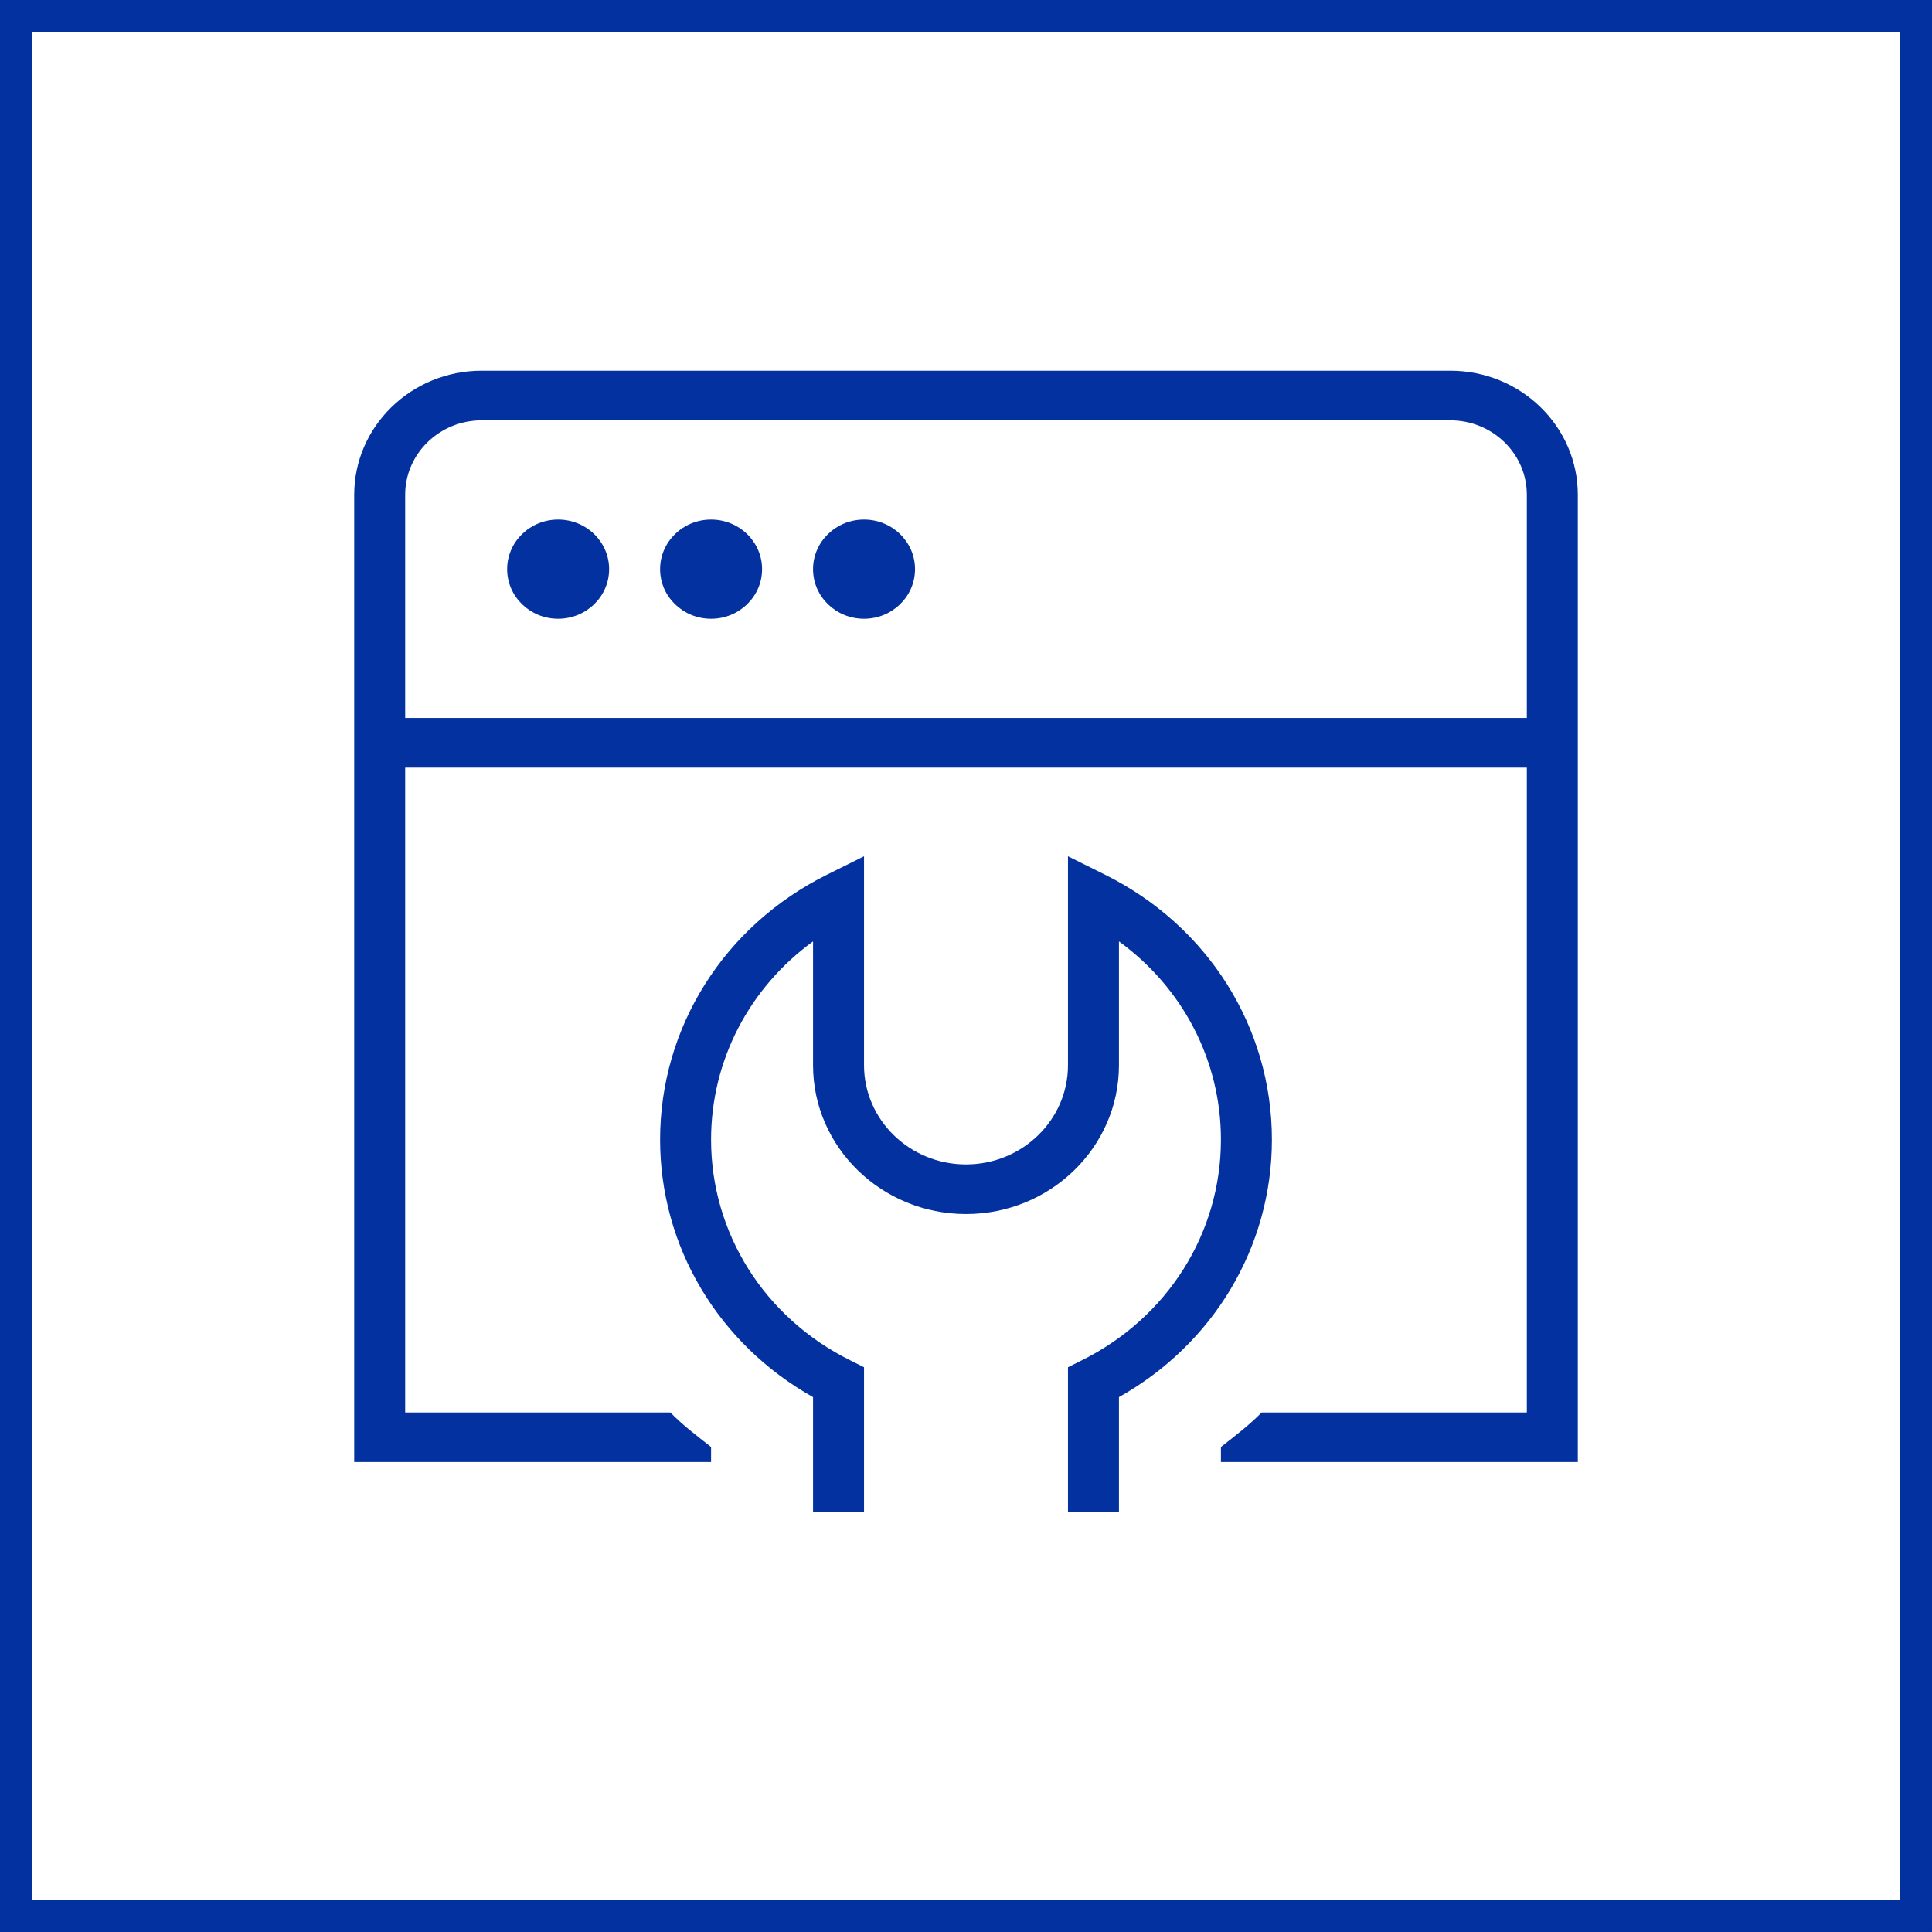
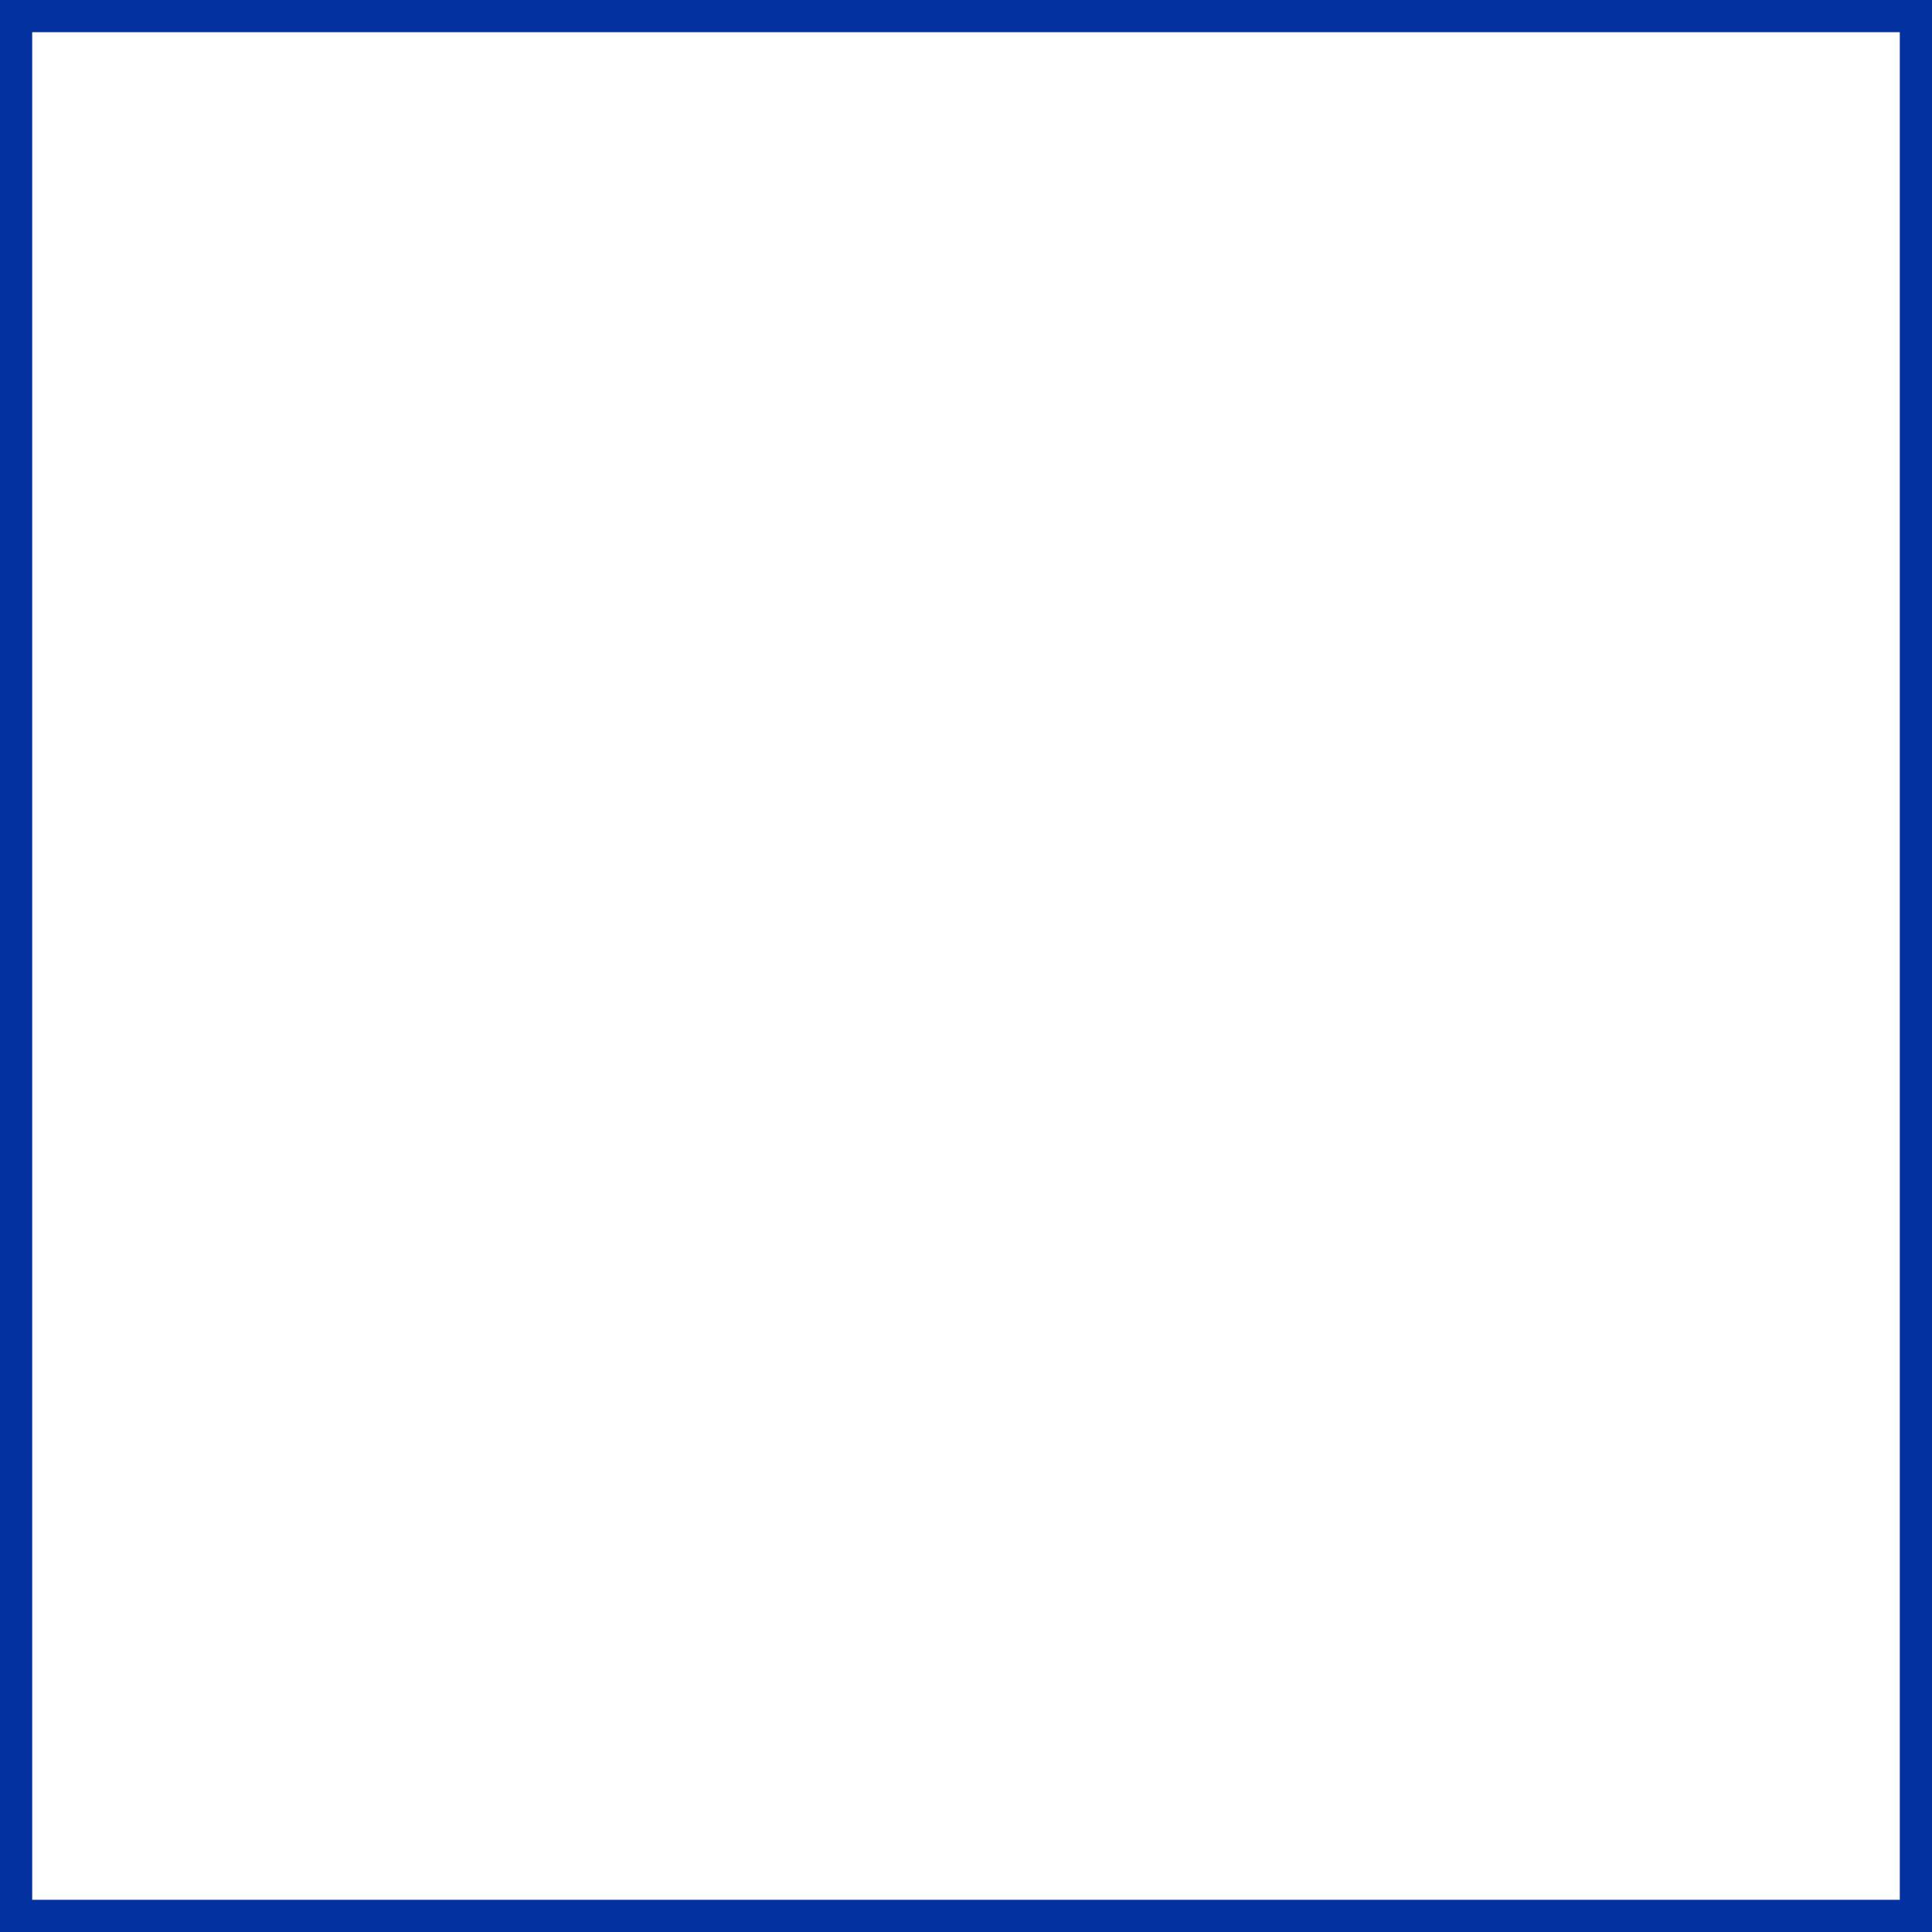
<svg xmlns="http://www.w3.org/2000/svg" width="60" height="60" viewBox="0 0 60 60" fill="none">
  <rect x="0.5" y="0.5" width="59" height="59" stroke="#0331A0" />
  <g clip-path="url(#clip0_313_21775)">
    <g clip-path="url(#clip1_313_21775)">
-       <path d="M45.042 11.513H14.958C12.777 11.513 11 13.24 11 15.365V45.405H22.083V44.938C21.648 44.596 21.203 44.261 20.818 43.865H12.583V23.838H47.417V43.865H39.182C38.795 44.261 38.352 44.595 37.917 44.938V45.405H49V15.365C49 13.24 47.224 11.513 45.042 11.513ZM12.583 22.297V15.365C12.583 14.091 13.649 13.054 14.958 13.054H45.042C46.351 13.054 47.417 14.091 47.417 15.365V22.297H12.583ZM18.917 17.676C18.917 18.526 18.207 19.216 17.333 19.216C16.459 19.216 15.75 18.526 15.75 17.676C15.75 16.825 16.459 16.135 17.333 16.135C18.207 16.135 18.917 16.825 18.917 17.676ZM23.667 17.676C23.667 18.526 22.957 19.216 22.083 19.216C21.209 19.216 20.5 18.526 20.5 17.676C20.5 16.825 21.209 16.135 22.083 16.135C22.957 16.135 23.667 16.825 23.667 17.676ZM28.417 17.676C28.417 18.526 27.707 19.216 26.833 19.216C25.959 19.216 25.25 18.526 25.25 17.676C25.25 16.825 25.959 16.135 26.833 16.135C27.707 16.135 28.417 16.825 28.417 17.676ZM39.5 35.392C39.5 38.715 37.692 41.737 34.75 43.389V46.946H33.167V42.461L33.597 42.246C36.261 40.921 37.917 38.294 37.917 35.392C37.917 32.935 36.731 30.675 34.75 29.236V33.081C34.75 35.629 32.619 37.703 30 37.703C27.381 37.703 25.25 35.629 25.25 33.081V29.236C23.269 30.676 22.083 32.935 22.083 35.392C22.083 38.294 23.738 40.921 26.403 42.246L26.833 42.461V46.946H25.25V43.389C22.308 41.737 20.5 38.715 20.5 35.392C20.5 31.909 22.485 28.755 25.681 27.165L26.833 26.592V33.081C26.833 34.78 28.254 36.162 30 36.162C31.746 36.162 33.167 34.78 33.167 33.081V26.592L34.319 27.165C37.516 28.755 39.5 31.909 39.5 35.392Z" fill="#0331A0" />
-     </g>
+       </g>
  </g>
  <defs>
    <clipPath id="clip0_313_21775">
      <rect width="38" height="38" fill="white" transform="translate(11 11)" />
    </clipPath>
    <clipPath id="clip1_313_21775">
      <rect width="38" height="36.973" fill="white" transform="translate(11 9.973)" />
    </clipPath>
  </defs>
</svg>